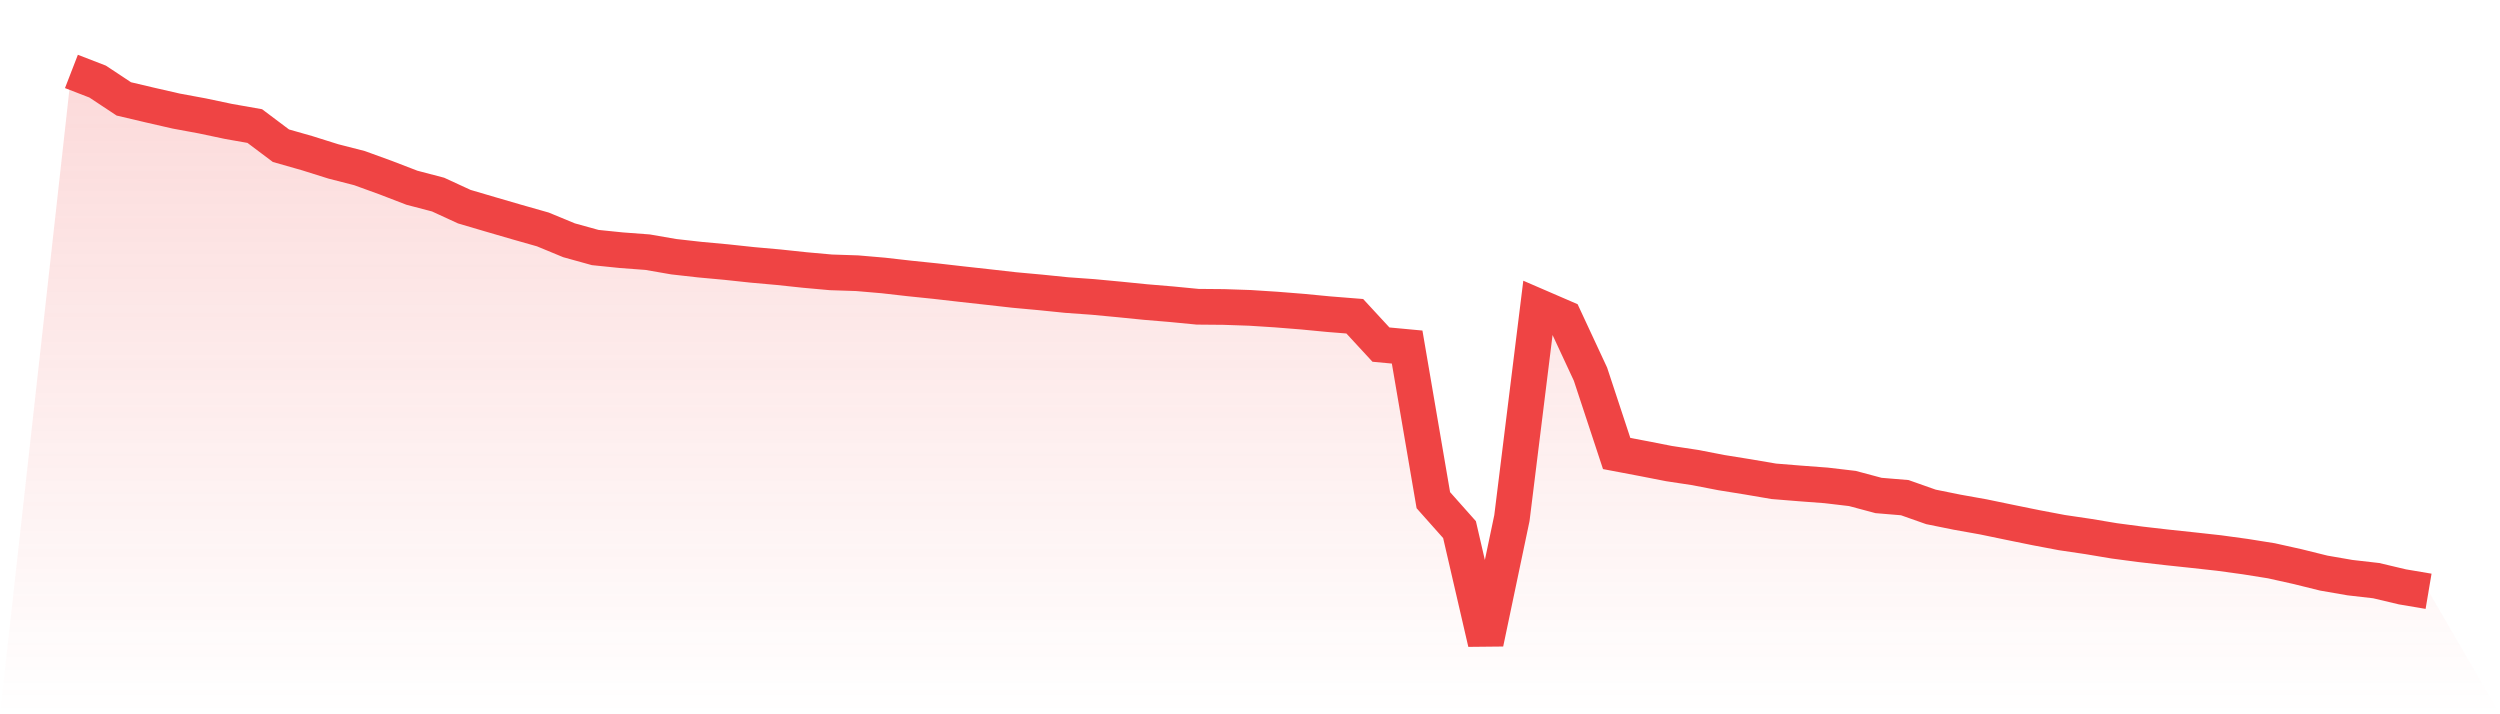
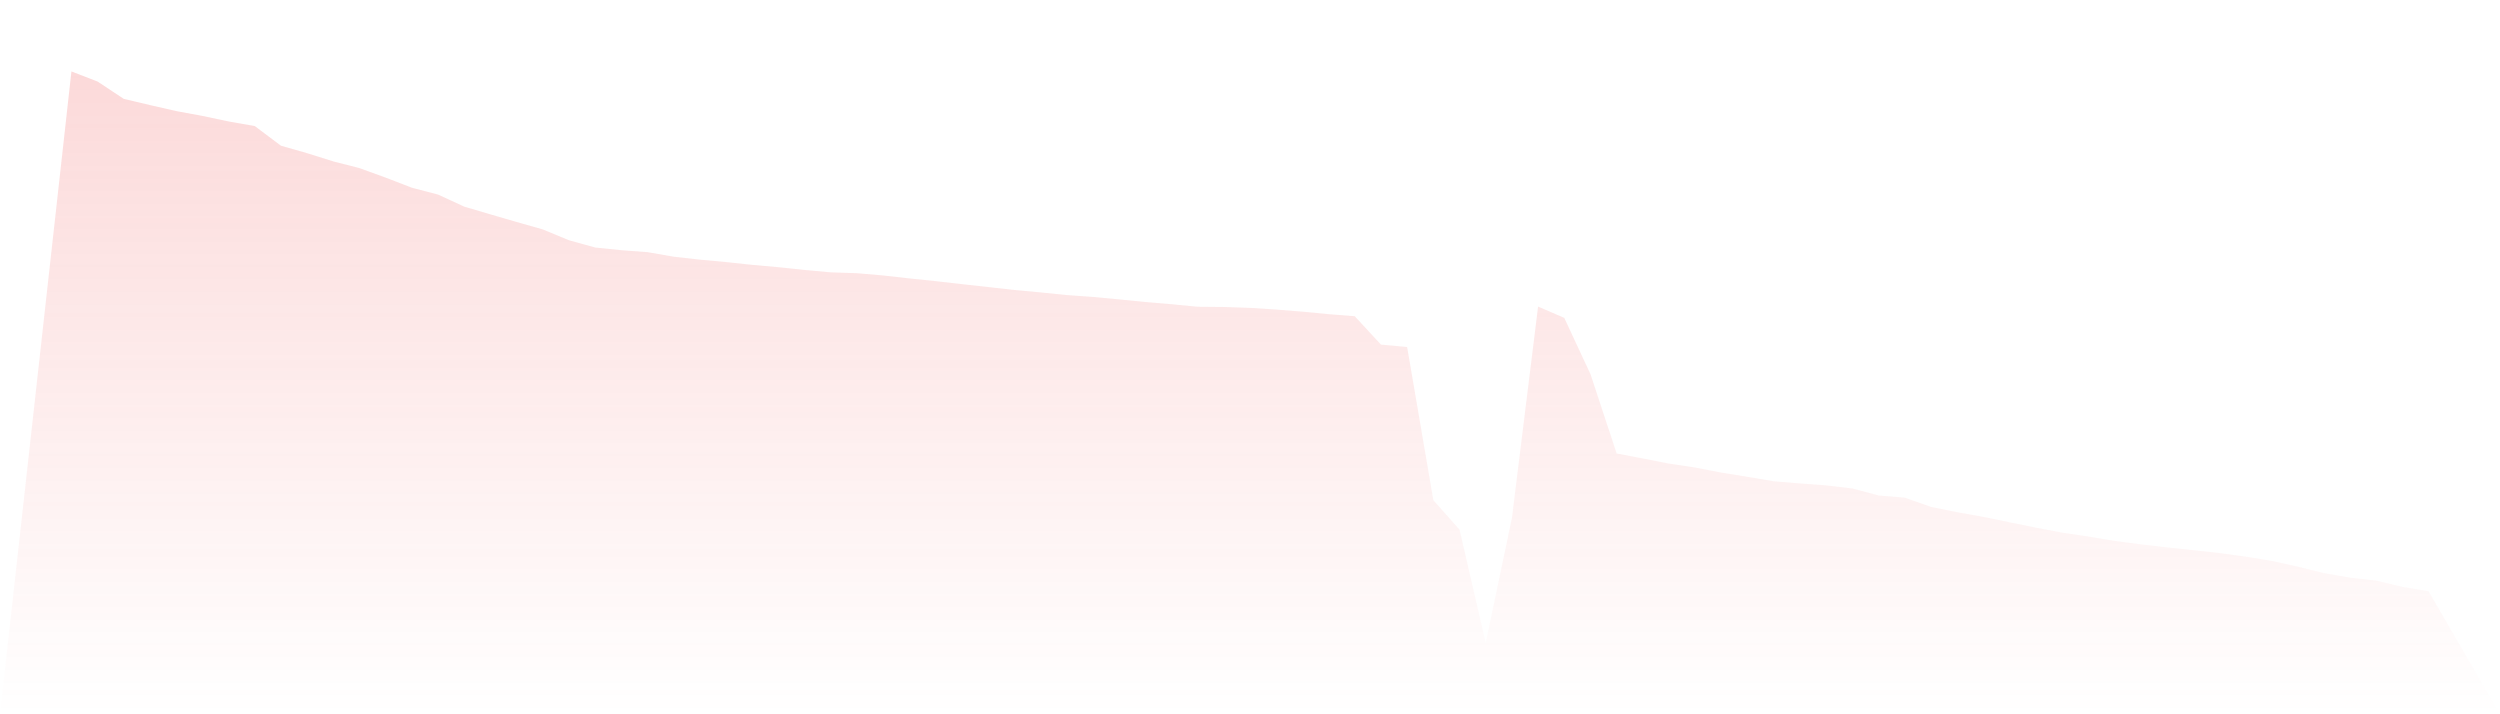
<svg xmlns="http://www.w3.org/2000/svg" viewBox="0 0 140 40">
  <defs>
    <linearGradient id="gradient" x1="0" x2="0" y1="0" y2="1">
      <stop offset="0%" stop-color="#ef4444" stop-opacity="0.2" />
      <stop offset="100%" stop-color="#ef4444" stop-opacity="0" />
    </linearGradient>
  </defs>
  <path d="M4,4 L4,4 L5.467,4.568 L6.933,5.538 L8.4,5.884 L9.867,6.22 L11.333,6.491 L12.8,6.801 L14.267,7.059 L15.733,8.16 L17.2,8.578 L18.667,9.039 L20.133,9.415 L21.6,9.948 L23.067,10.513 L24.533,10.897 L26,11.573 L27.467,12.005 L28.933,12.432 L30.4,12.849 L31.867,13.456 L33.333,13.862 L34.8,14.012 L36.267,14.122 L37.733,14.376 L39.2,14.541 L40.667,14.676 L42.133,14.833 L43.6,14.964 L45.067,15.12 L46.533,15.252 L48,15.3 L49.467,15.426 L50.933,15.593 L52.4,15.744 L53.867,15.912 L55.333,16.074 L56.8,16.24 L58.267,16.374 L59.733,16.523 L61.2,16.628 L62.667,16.766 L64.133,16.913 L65.6,17.036 L67.067,17.178 L68.533,17.191 L70,17.241 L71.467,17.335 L72.933,17.452 L74.4,17.593 L75.867,17.71 L77.333,19.298 L78.8,19.435 L80.267,28.01 L81.733,29.659 L83.2,36 L84.667,29.012 L86.133,17.168 L87.6,17.802 L89.067,20.953 L90.533,25.396 L92,25.674 L93.467,25.961 L94.933,26.183 L96.4,26.467 L97.867,26.703 L99.333,26.953 L100.8,27.072 L102.267,27.182 L103.733,27.355 L105.2,27.747 L106.667,27.869 L108.133,28.386 L109.6,28.683 L111.067,28.945 L112.533,29.249 L114,29.548 L115.467,29.826 L116.933,30.043 L118.4,30.288 L119.867,30.482 L121.333,30.651 L122.8,30.807 L124.267,30.969 L125.733,31.17 L127.2,31.404 L128.667,31.731 L130.133,32.094 L131.6,32.348 L133.067,32.516 L134.533,32.864 L136,33.112 L140,40 L0,40 z" fill="url(#gradient)" />
-   <path d="M4,4 L4,4 L5.467,4.568 L6.933,5.538 L8.4,5.884 L9.867,6.22 L11.333,6.491 L12.8,6.801 L14.267,7.059 L15.733,8.16 L17.2,8.578 L18.667,9.039 L20.133,9.415 L21.6,9.948 L23.067,10.513 L24.533,10.897 L26,11.573 L27.467,12.005 L28.933,12.432 L30.4,12.849 L31.867,13.456 L33.333,13.862 L34.8,14.012 L36.267,14.122 L37.733,14.376 L39.2,14.541 L40.667,14.676 L42.133,14.833 L43.6,14.964 L45.067,15.12 L46.533,15.252 L48,15.3 L49.467,15.426 L50.933,15.593 L52.4,15.744 L53.867,15.912 L55.333,16.074 L56.8,16.24 L58.267,16.374 L59.733,16.523 L61.2,16.628 L62.667,16.766 L64.133,16.913 L65.6,17.036 L67.067,17.178 L68.533,17.191 L70,17.241 L71.467,17.335 L72.933,17.452 L74.4,17.593 L75.867,17.71 L77.333,19.298 L78.8,19.435 L80.267,28.01 L81.733,29.659 L83.2,36 L84.667,29.012 L86.133,17.168 L87.6,17.802 L89.067,20.953 L90.533,25.396 L92,25.674 L93.467,25.961 L94.933,26.183 L96.4,26.467 L97.867,26.703 L99.333,26.953 L100.8,27.072 L102.267,27.182 L103.733,27.355 L105.2,27.747 L106.667,27.869 L108.133,28.386 L109.6,28.683 L111.067,28.945 L112.533,29.249 L114,29.548 L115.467,29.826 L116.933,30.043 L118.4,30.288 L119.867,30.482 L121.333,30.651 L122.8,30.807 L124.267,30.969 L125.733,31.17 L127.2,31.404 L128.667,31.731 L130.133,32.094 L131.6,32.348 L133.067,32.516 L134.533,32.864 L136,33.112" fill="none" stroke="#ef4444" stroke-width="2" />
</svg>